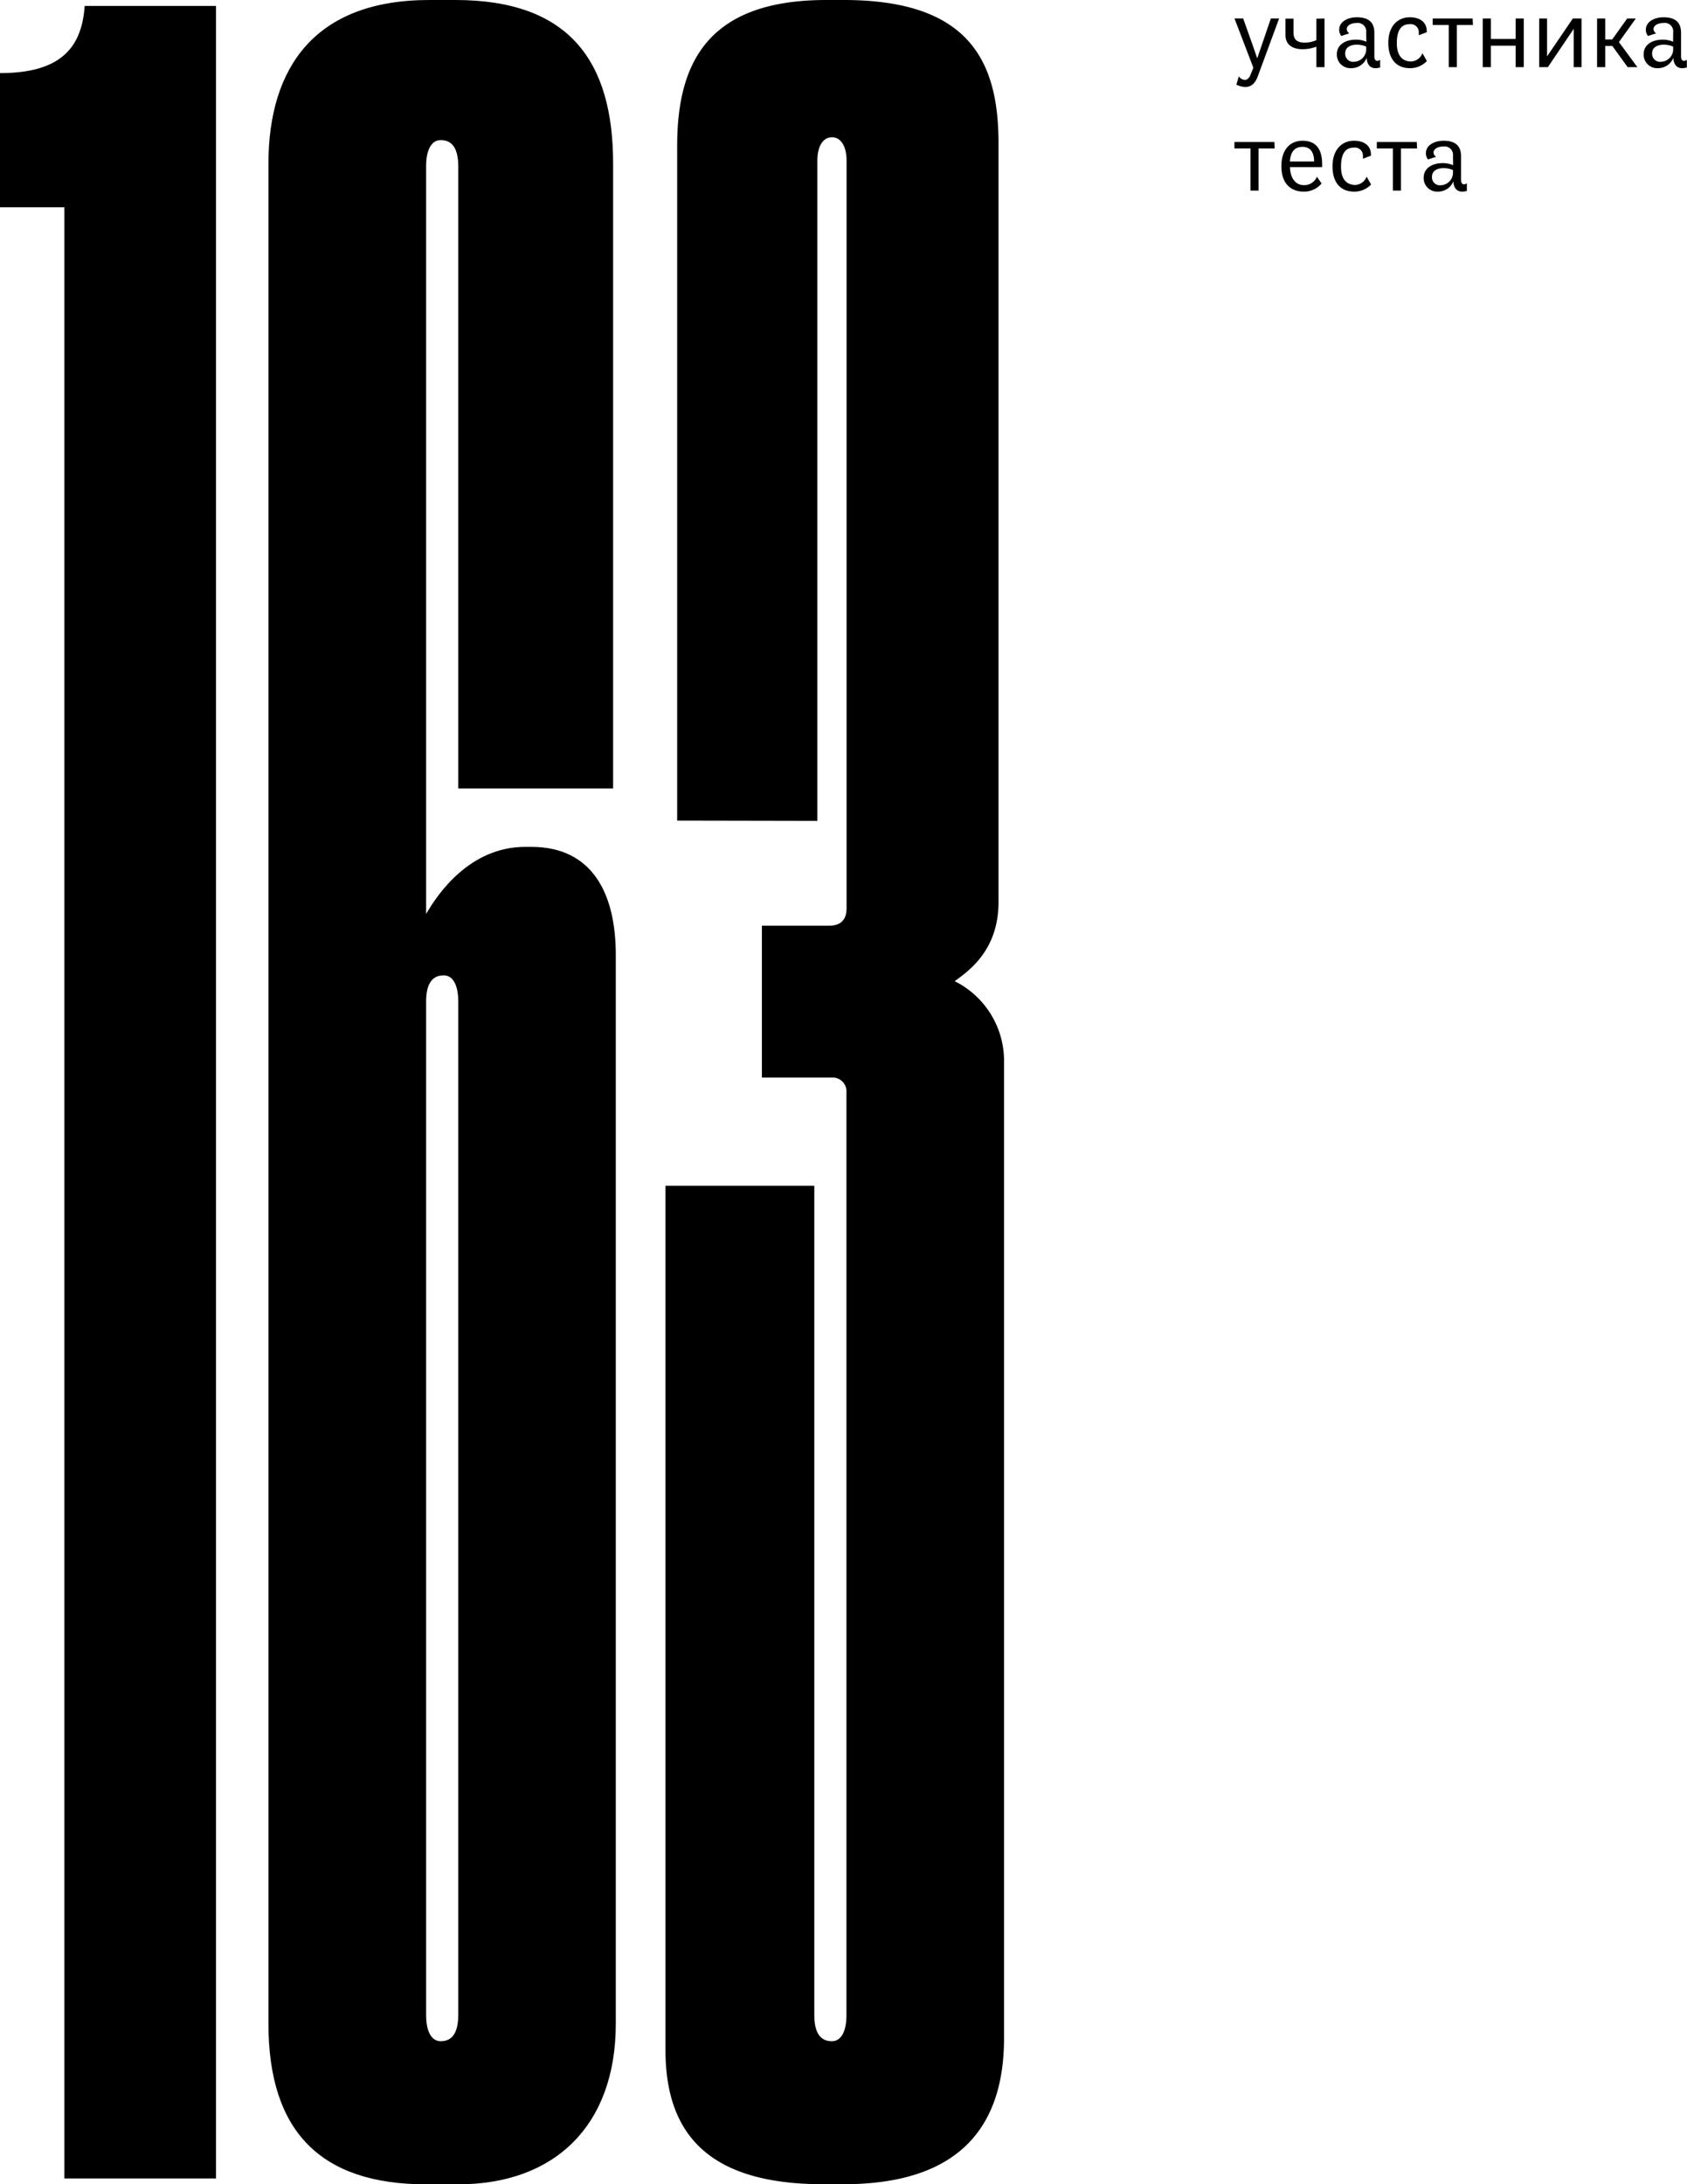
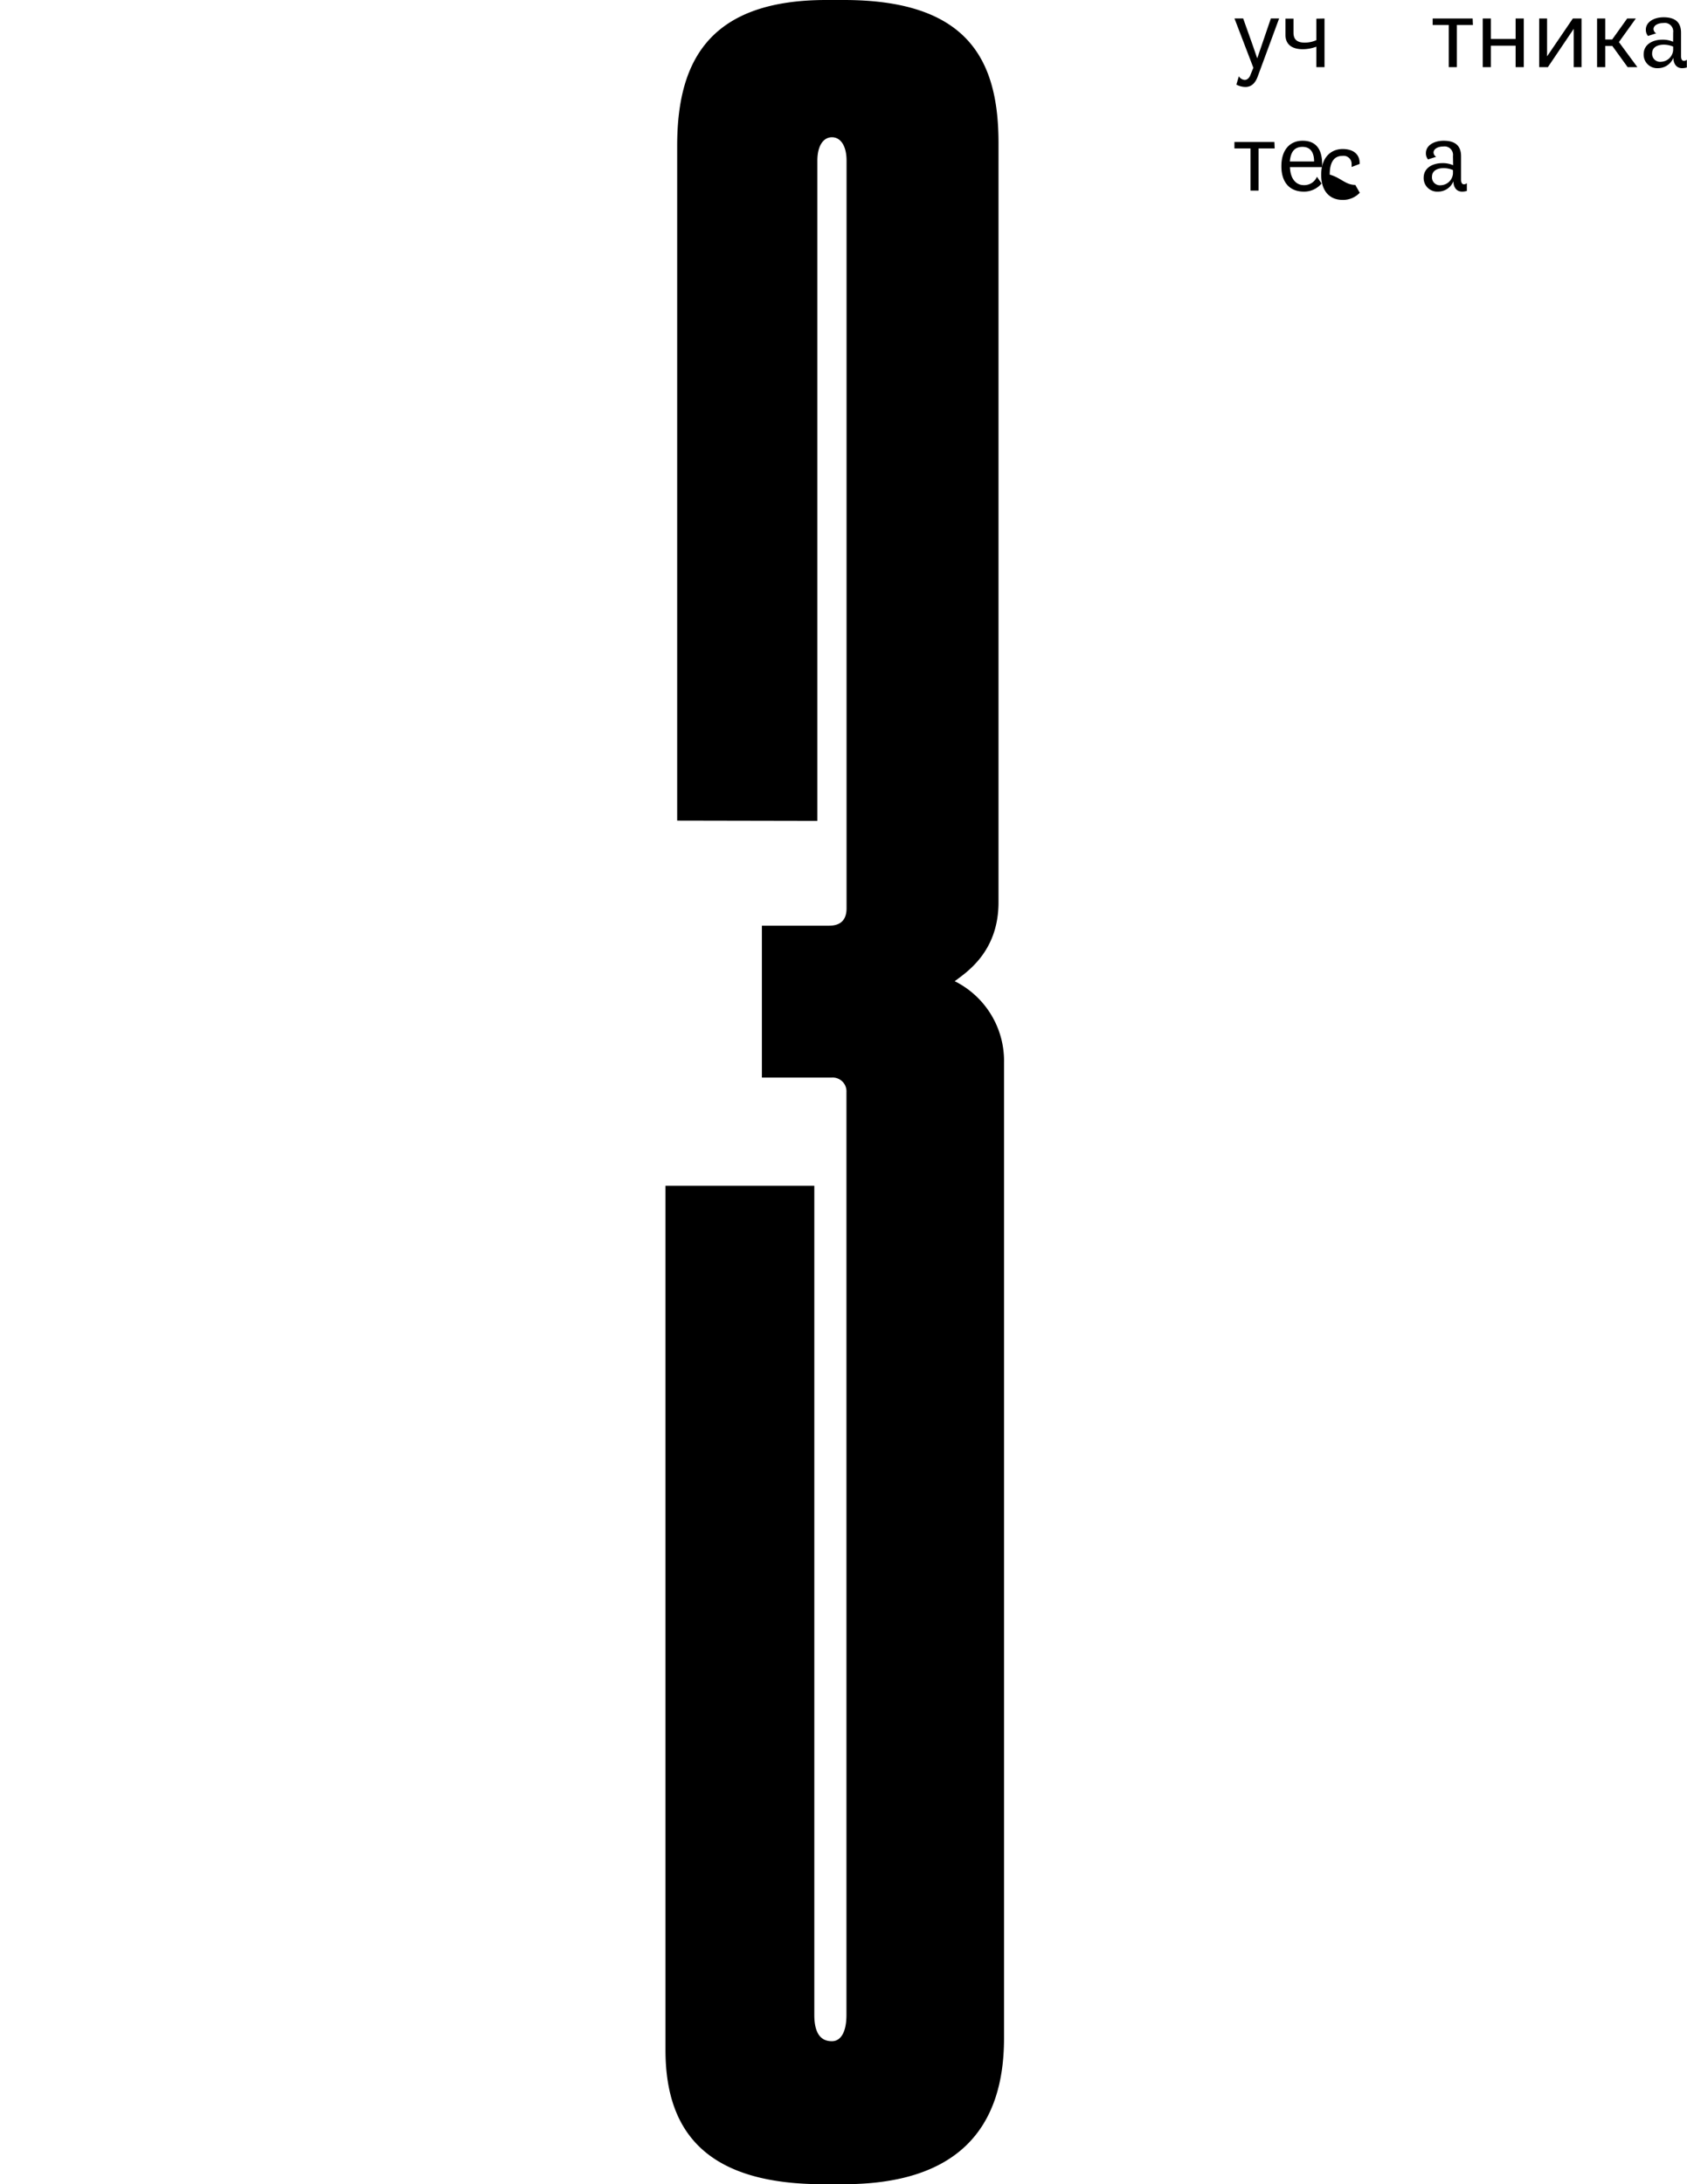
<svg xmlns="http://www.w3.org/2000/svg" viewBox="0 0 314.42 406.92">
  <title>163Asset 3</title>
  <g id="Layer_2" data-name="Layer 2">
    <g id="Layer_1-2" data-name="Layer 1">
-       <path d="M0,38.62v-25c10.88,0,15.23-4.35,15.78-12.51H40.26V405.83H12V38.62Z" />
-       <path d="M99,157.76c11.42,0,15.77,8.71,15.77,20.13V377c0,19-11.42,29.92-29.37,29.92h-6c-19.58,0-29.37-9.8-29.37-29.92V30.46C50.05,12.51,58.75,0,80,0h4.89c21.22,0,29.38,11.42,29.38,30.46V146.88H85.41V31q0-4.91-3.27-4.9c-1.63,0-2.72,1.63-2.72,4.9V170.27c2.18-3.8,8.16-12.51,18.5-12.51ZM79.42,375.36c0,3.27,1.09,4.9,2.72,4.9q3.27,0,3.27-4.9V186.59c0-3.26-1.09-4.89-2.72-4.89q-3.27,0-3.27,4.89Z" />
      <path d="M126.21,152.87V27.2C126.21,12,131.65,0,154,0h3.26c23.4,0,28.84,11.42,28.84,26.66V168.1c0,9.25-6,13.05-8.16,14.69A16.59,16.59,0,0,1,187.13,198v181.7c0,16.86-8.7,27.2-29.92,27.2h-3.8c-21.22,0-29.38-9.25-29.38-25v-161h27.74V375.36q0,4.9,3.27,4.9c1.63,0,2.72-1.63,2.72-4.9V203.46a2.57,2.57,0,0,0-2.72-2.72H142V172.45h12.51q3.27,0,3.27-3.26V29.92c0-2.72-1.09-4.35-2.72-4.35s-2.72,1.63-2.72,4.35v123Z" />
      <path d="M234.43,14.2c-.47,1.32-1.23,2-2.3,2a3.66,3.66,0,0,1-1.7-.44l.47-1.56a1.37,1.37,0,0,0,1.08.69c.5,0,.91-.42,1.1-1l.52-1.27-3.52-9.18h1.62l1.76,4.94.86,2.49,2.54-7.43h1.54Z" />
      <path d="M246.86,3.45v9.06h-1.52V8.7a7.45,7.45,0,0,1-2.53.47c-1.35,0-3.23-.42-3.23-2.7v-3h1.5V6.09c0,1.33.74,1.85,2.11,1.85a5.34,5.34,0,0,0,2.15-.46v-4Z" />
-       <path d="M254.63,6.07a1.58,1.58,0,0,0-1.81-1.78c-1,0-1.82.45-1.82,1.14a1,1,0,0,0,.49.78L250,6.7a1.73,1.73,0,0,1-.4-1.18c0-1.4,1.46-2.3,3.3-2.3s3.25.67,3.25,2.89V10.5c0,.61.25.84.55.84a.92.92,0,0,0,.53-.21v1.44a3.13,3.13,0,0,1-.89.13c-1.06,0-1.6-.83-1.61-1.93a3.09,3.09,0,0,1-2.91,1.93,2.52,2.52,0,0,1-2.66-2.58c0-1.9,1.75-2.73,3.5-2.73a4.68,4.68,0,0,1,2,.39Zm0,2.61a4.44,4.44,0,0,0-1.73-.36c-1.14,0-2.18.45-2.18,1.61a1.48,1.48,0,0,0,1.65,1.58,2.35,2.35,0,0,0,2.26-2.17Z" />
-       <path d="M263,11.45a2.36,2.36,0,0,0,2.11-1.54l.83,1.46a4.28,4.28,0,0,1-3.19,1.33c-2.54,0-4-1.78-4-4.69,0-3.25,1.84-4.79,4-4.79,2,0,3.25,1,3.16,2.78l-1.48.57c0-.17,0-.33,0-.48a1.51,1.51,0,0,0-1.71-1.59c-1.45,0-2.38,1-2.38,3.49C260.31,10.1,261.18,11.45,263,11.45Z" />
      <path d="M274.52,4.65h-3v7.86h-1.5V4.65h-3V3.45h7.45Z" />
      <path d="M284,3.45v9.06h-1.52v-4h-4.61v4h-1.52V3.45h1.52v3.8h4.61V3.45Z" />
      <path d="M293.14,3.45h1.62v9.06h-1.45V5.37l-4.82,7.14h-1.62V3.45h1.47V10.5Z" />
      <path d="M305.17,12.51h-1.81L300.5,8.56h-1.32v3.95h-1.52V3.45h1.52v3.9h1.3l2.79-3.9h1.61l-3.15,4.39Z" />
      <path d="M311.84,6.07A1.58,1.58,0,0,0,310,4.29c-1,0-1.82.45-1.82,1.14a1,1,0,0,0,.49.78l-1.52.49a1.78,1.78,0,0,1-.4-1.18c0-1.4,1.47-2.3,3.31-2.3s3.25.67,3.25,2.89V10.5c0,.61.25.84.55.84a.92.92,0,0,0,.53-.21v1.44a3.13,3.13,0,0,1-.89.13c-1.06,0-1.6-.83-1.62-1.93A3.08,3.08,0,0,1,309,12.7a2.52,2.52,0,0,1-2.66-2.58c0-1.9,1.75-2.73,3.49-2.73a4.73,4.73,0,0,1,2,.39Zm0,2.61a4.44,4.44,0,0,0-1.73-.36c-1.14,0-2.19.45-2.19,1.61a1.49,1.49,0,0,0,1.66,1.58,2.35,2.35,0,0,0,2.26-2.17Z" />
      <path d="M237.57,27.65h-3v7.86h-1.5V27.65h-3v-1.2h7.45Z" />
      <path d="M243,34.49a2.56,2.56,0,0,0,2.45-1.56l.86,1.25A4.22,4.22,0,0,1,243,35.7c-2.45,0-4.18-1.52-4.18-4.75,0-3,1.56-4.73,3.95-4.73s3.65,1.43,3.65,4.39v.52h-6C240.48,33.24,241.5,34.49,243,34.49Zm1.92-4.41c0-1.63-.65-2.72-2.15-2.72s-2.22.92-2.37,2.72Z" />
-       <path d="M252.6,34.45a2.36,2.36,0,0,0,2.11-1.54l.83,1.46a4.28,4.28,0,0,1-3.19,1.33c-2.55,0-4-1.78-4-4.69,0-3.25,1.85-4.79,4-4.79,2,0,3.25,1,3.16,2.78l-1.49.57a3.84,3.84,0,0,0,0-.48,1.5,1.5,0,0,0-1.71-1.59c-1.44,0-2.37,1-2.37,3.49C249.9,33.1,250.77,34.45,252.6,34.45Z" />
-       <path d="M264.11,27.65h-3v7.86h-1.5V27.65h-3v-1.2h7.45Z" />
+       <path d="M252.6,34.45l.83,1.46a4.28,4.28,0,0,1-3.19,1.33c-2.55,0-4-1.78-4-4.69,0-3.25,1.85-4.79,4-4.79,2,0,3.25,1,3.16,2.78l-1.49.57a3.84,3.84,0,0,0,0-.48,1.5,1.5,0,0,0-1.71-1.59c-1.44,0-2.37,1-2.37,3.49C249.9,33.1,250.77,34.45,252.6,34.45Z" />
      <path d="M270.8,29.07A1.58,1.58,0,0,0,269,27.29c-1,0-1.82.45-1.82,1.14a1,1,0,0,0,.49.78l-1.52.49a1.76,1.76,0,0,1-.39-1.18c0-1.4,1.46-2.3,3.3-2.3s3.25.67,3.25,2.89V33.5c0,.61.25.84.55.84a.92.92,0,0,0,.53-.21v1.44a3.13,3.13,0,0,1-.89.13c-1.06,0-1.6-.83-1.62-1.93A3.07,3.07,0,0,1,268,35.7a2.52,2.52,0,0,1-2.66-2.58c0-1.9,1.75-2.73,3.49-2.73a4.73,4.73,0,0,1,2,.39Zm0,2.61a4.44,4.44,0,0,0-1.73-.36c-1.14,0-2.18.45-2.18,1.61a1.48,1.48,0,0,0,1.65,1.58,2.35,2.35,0,0,0,2.26-2.17Z" />
    </g>
  </g>
</svg>